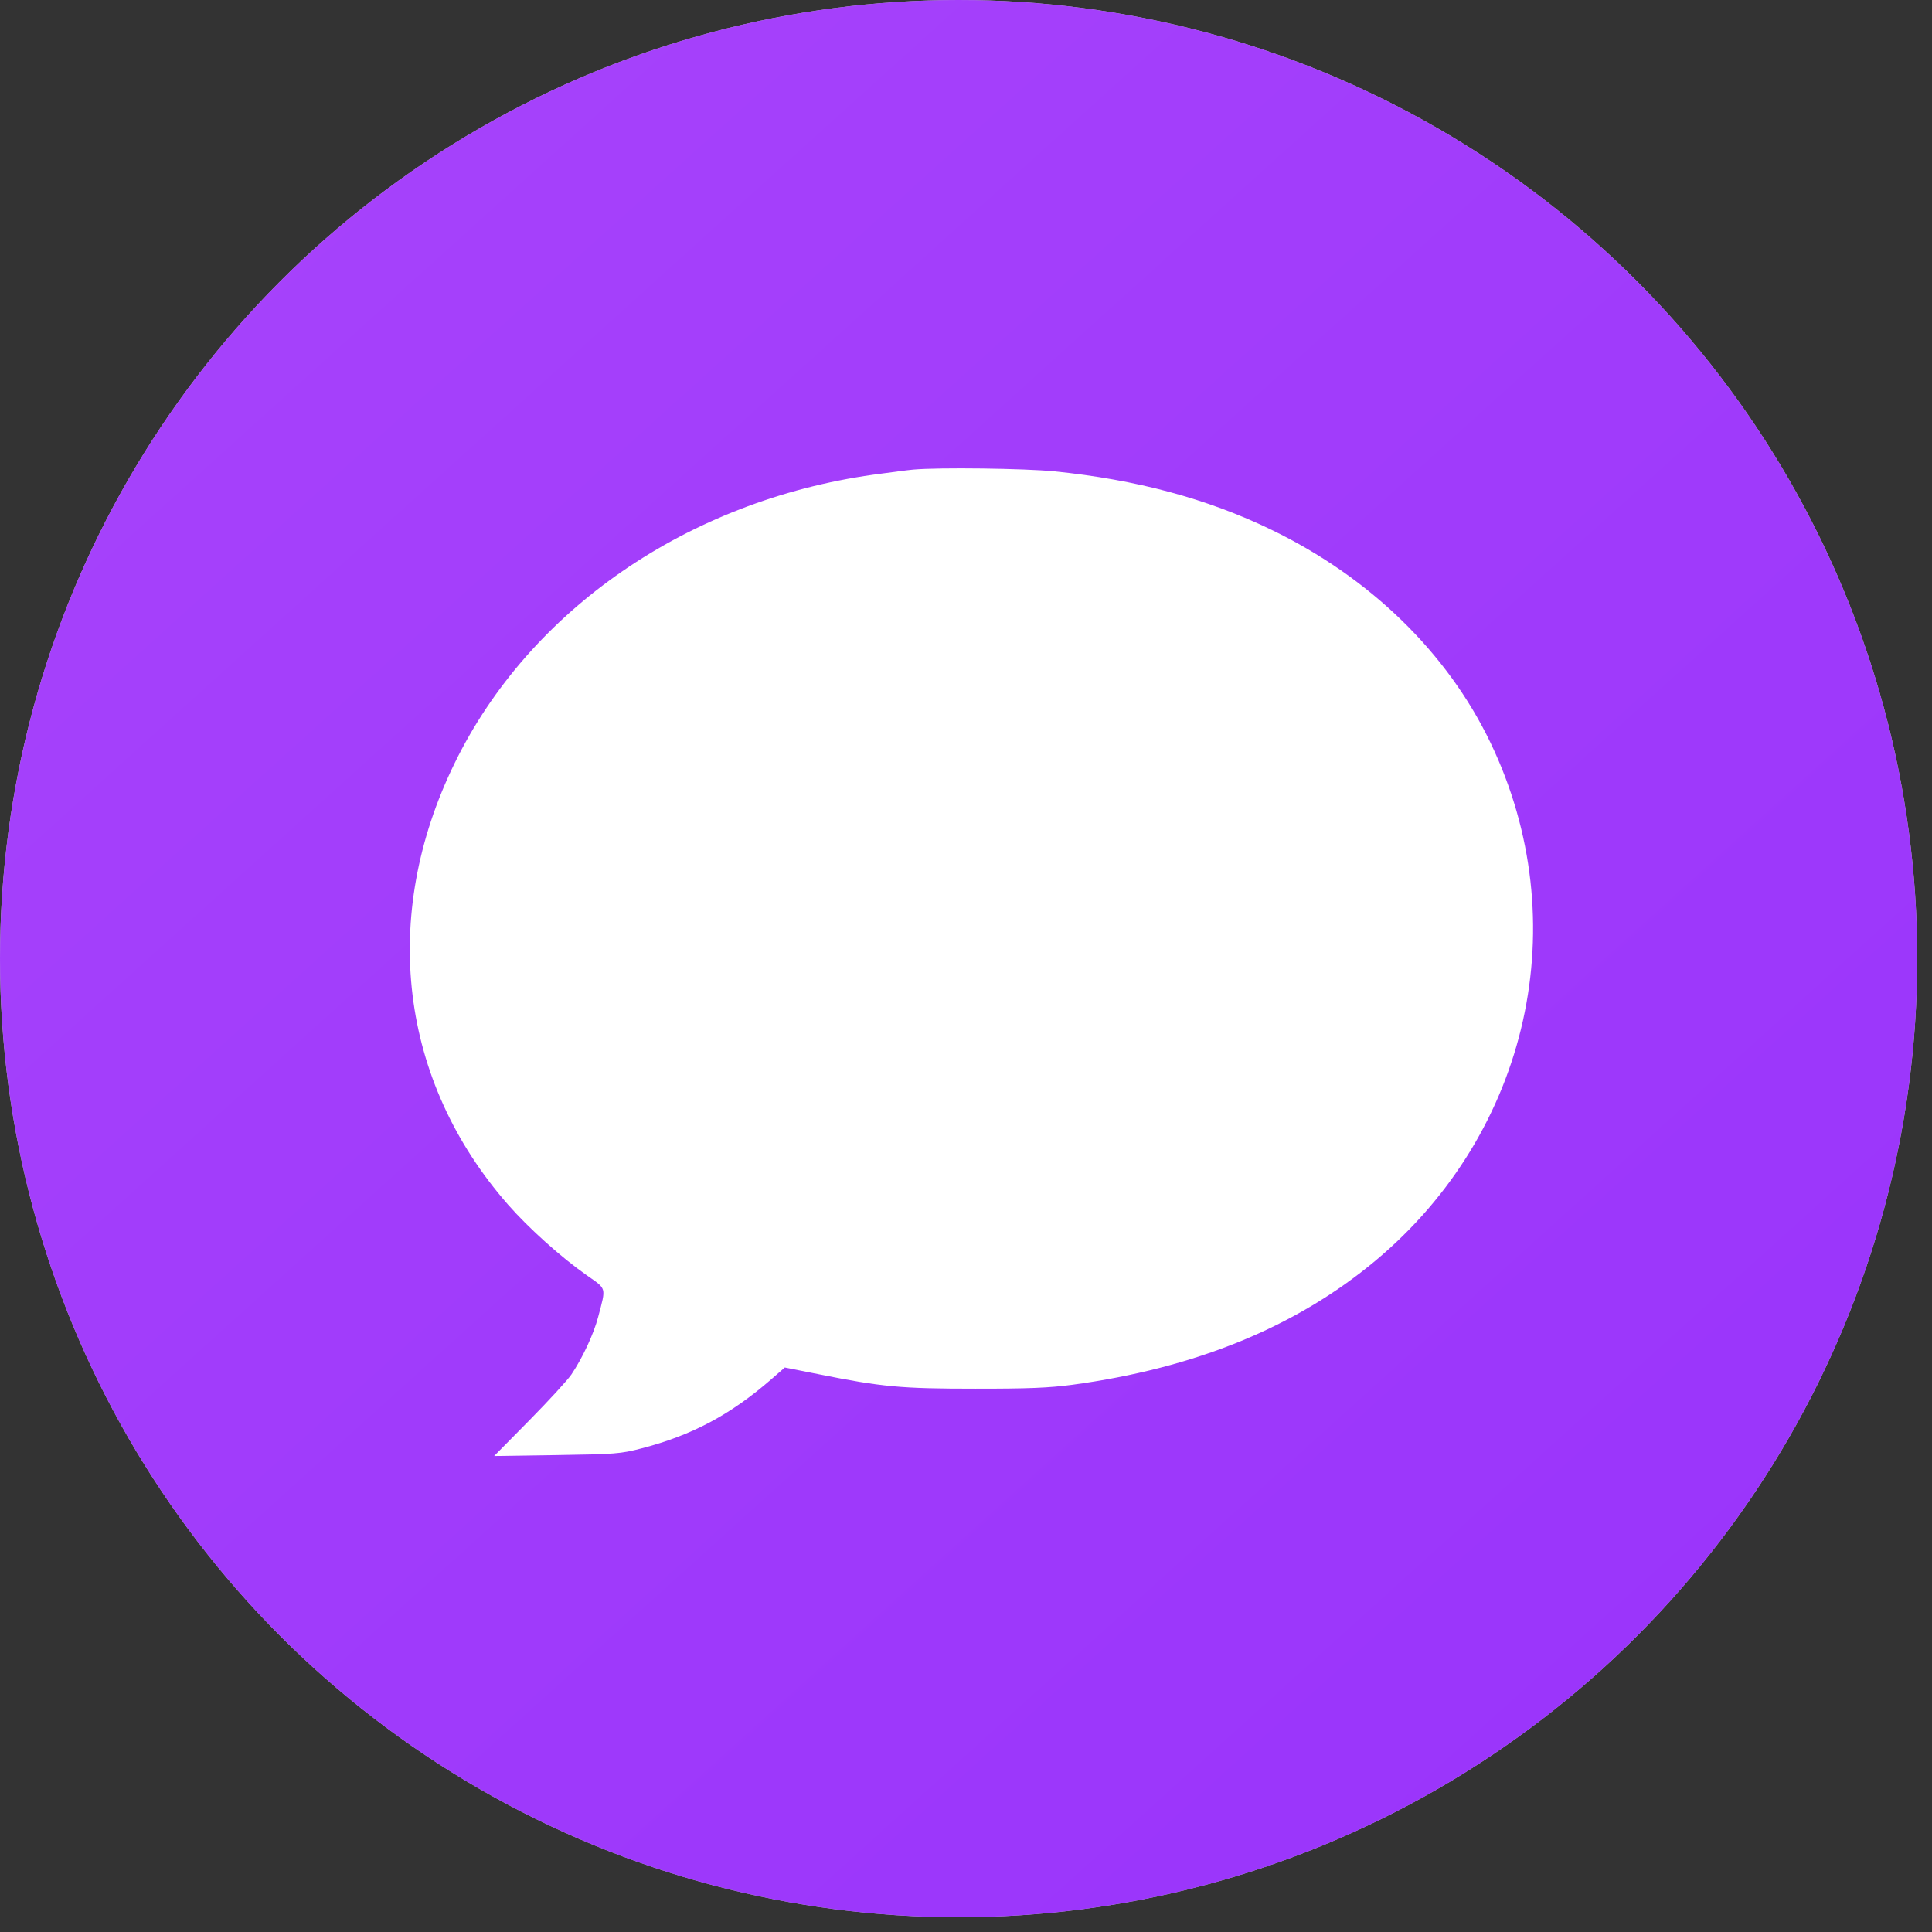
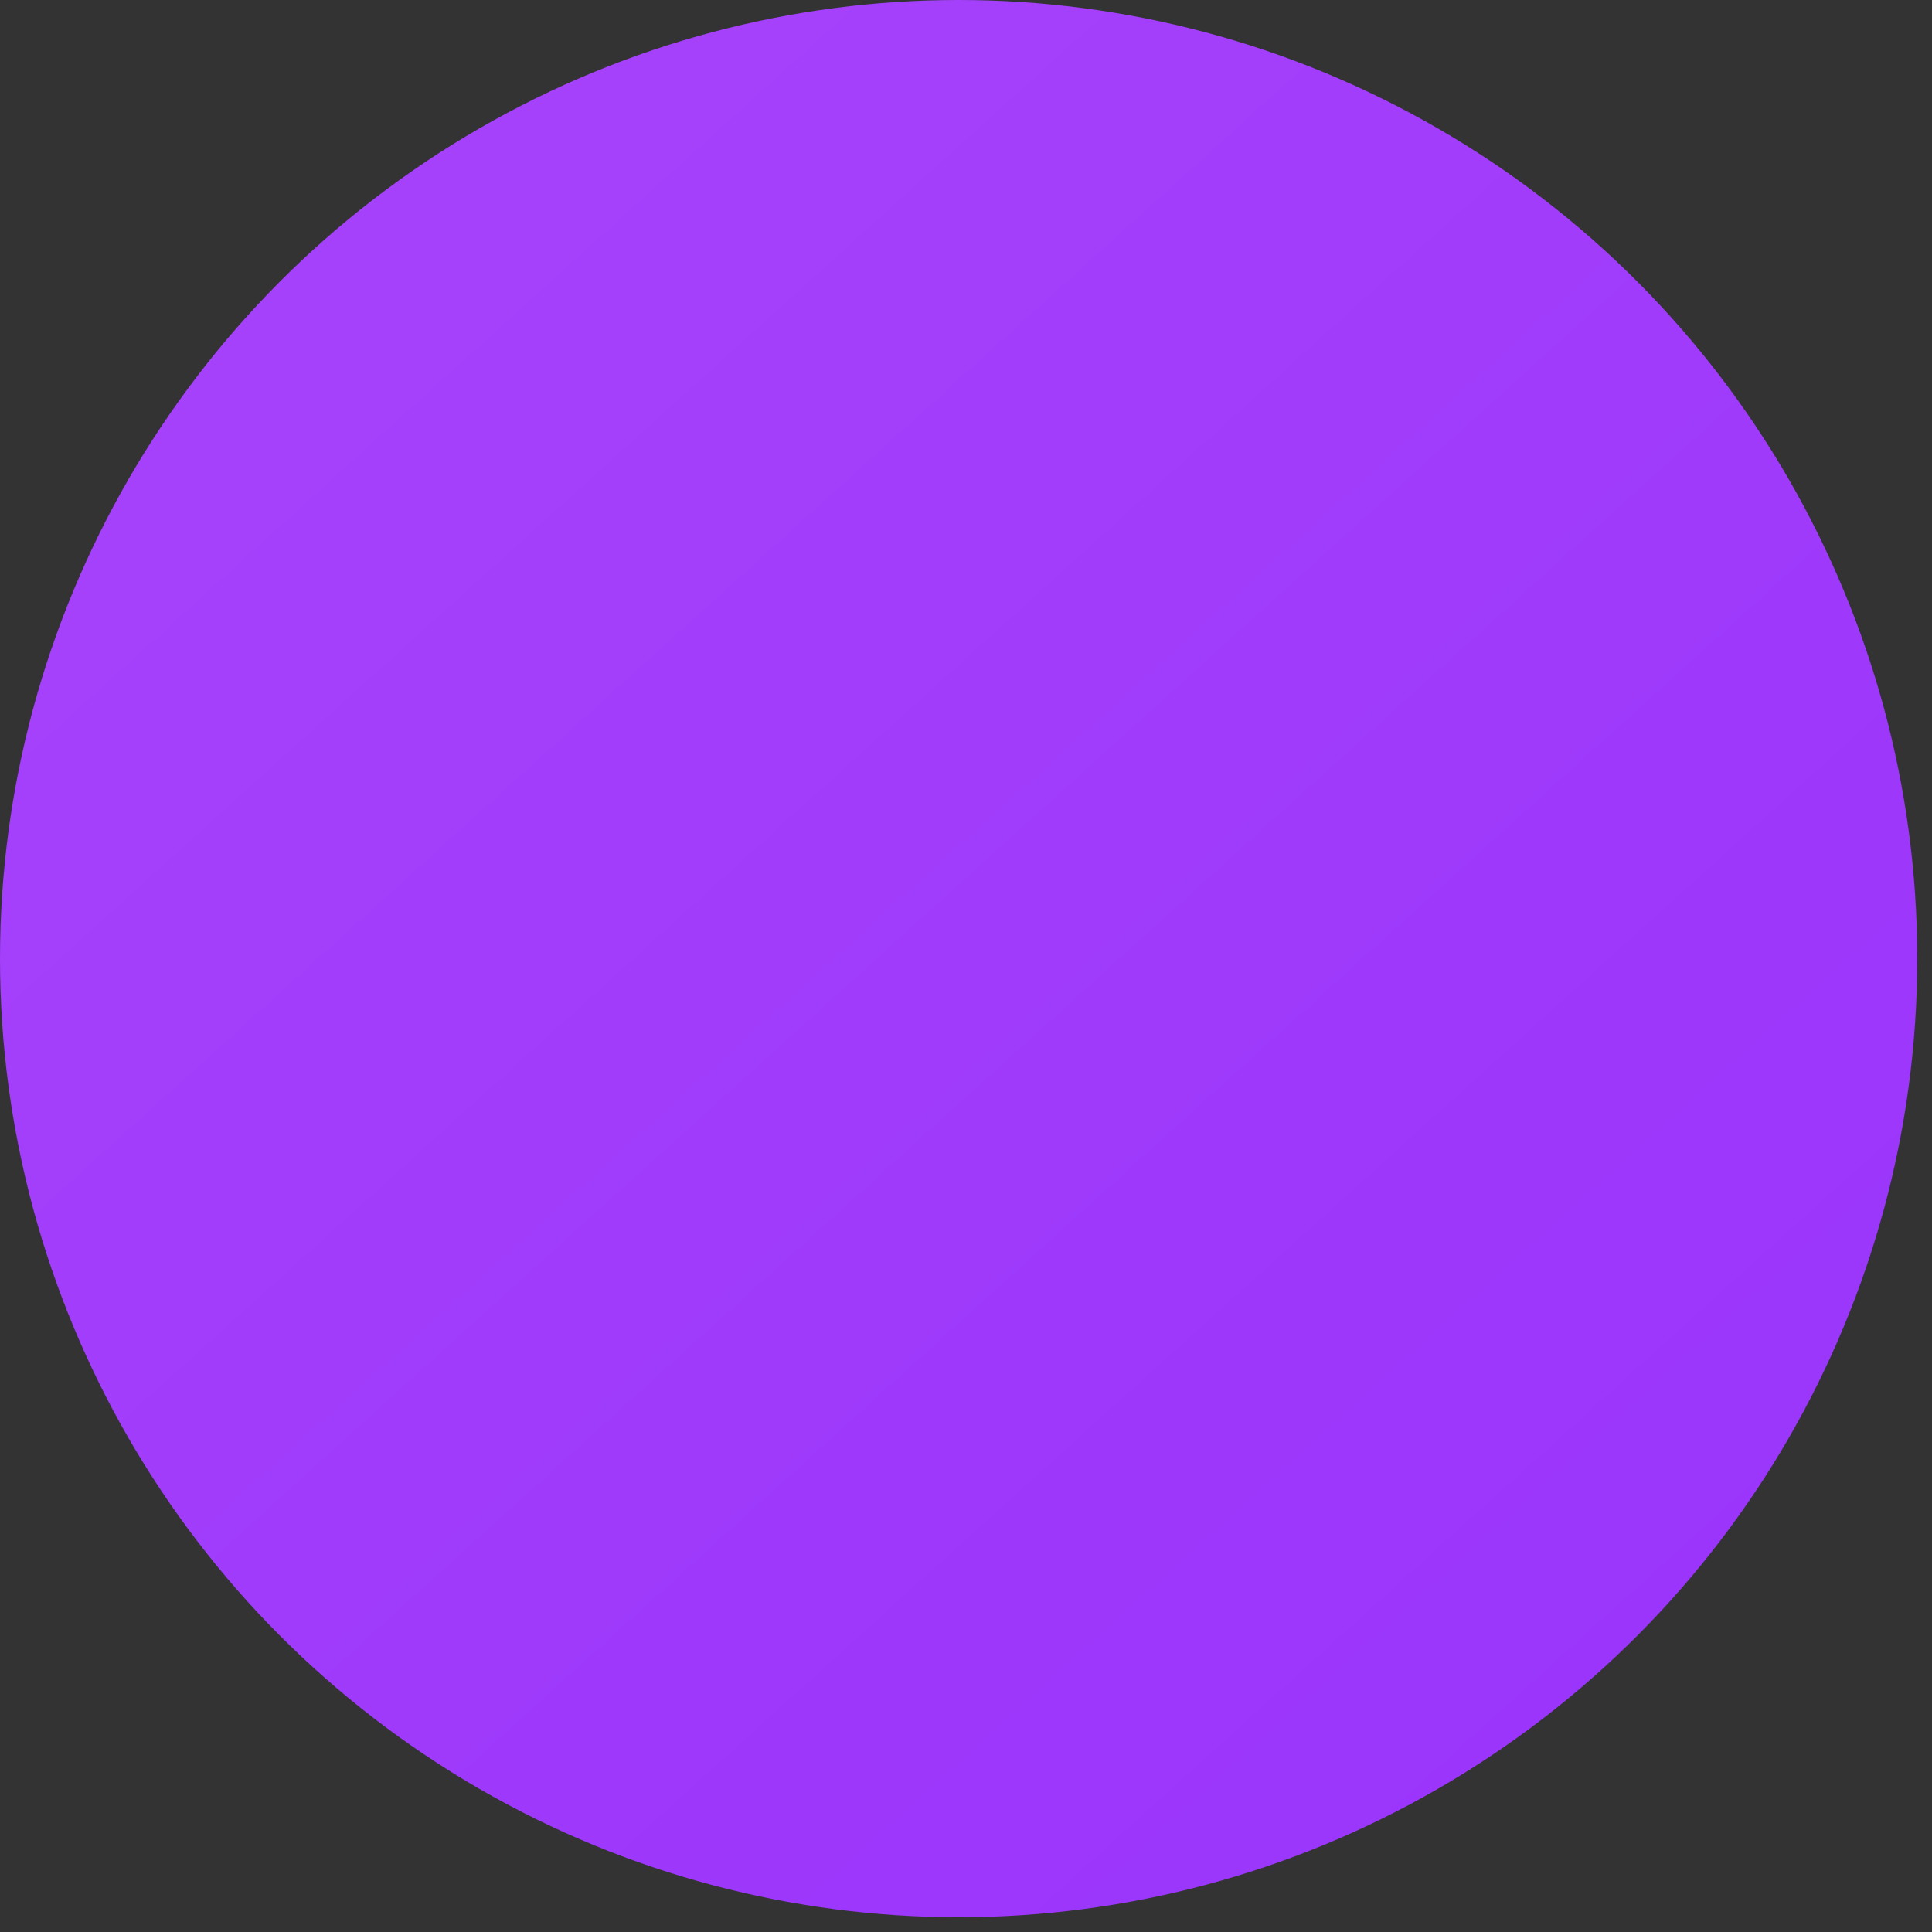
<svg xmlns="http://www.w3.org/2000/svg" width="33" height="33" viewBox="0 0 33 33" fill="none">
  <rect x="0" y="0" width="33" height="33" fill="#333333" stroke="none" />
-   <circle cx="16.374" cy="16.374" r="16.374" fill="#C4C4C4" />
  <circle cx="16.374" cy="16.374" r="16.374" fill="url(#paint0_linear_293_108)" />
-   <path fill-rule="evenodd" clip-rule="evenodd" d="M15.601 8.021C15.518 8.028 15.209 8.068 14.913 8.109C11.744 8.555 9.045 10.415 7.765 13.037C6.485 15.658 6.825 18.462 8.679 20.578C9.031 20.979 9.583 21.475 10.018 21.78C10.367 22.025 10.354 21.976 10.217 22.495C10.142 22.783 9.95 23.195 9.76 23.477C9.698 23.57 9.376 23.921 9.044 24.258L8.44 24.87L9.509 24.854C10.508 24.839 10.602 24.832 10.952 24.741C11.815 24.518 12.476 24.166 13.172 23.561L13.405 23.358L13.978 23.472C15.065 23.69 15.383 23.72 16.65 23.72C17.567 23.721 17.919 23.706 18.318 23.653C20.417 23.369 22.141 22.664 23.493 21.534C26.127 19.334 26.925 15.742 25.459 12.687C24.718 11.144 23.397 9.86 21.711 9.046C20.615 8.516 19.406 8.192 18.007 8.051C17.502 8.001 16.046 7.982 15.601 8.021Z" fill="white" />
  <defs>
    <linearGradient id="paint0_linear_293_108" x1="3.767" y1="-151.468" x2="128.637" y2="-13.292" gradientUnits="userSpaceOnUse">
      <stop stop-color="#CD6BFE" />
      <stop offset="1" stop-color="#8E28FA" />
    </linearGradient>
  </defs>
</svg>